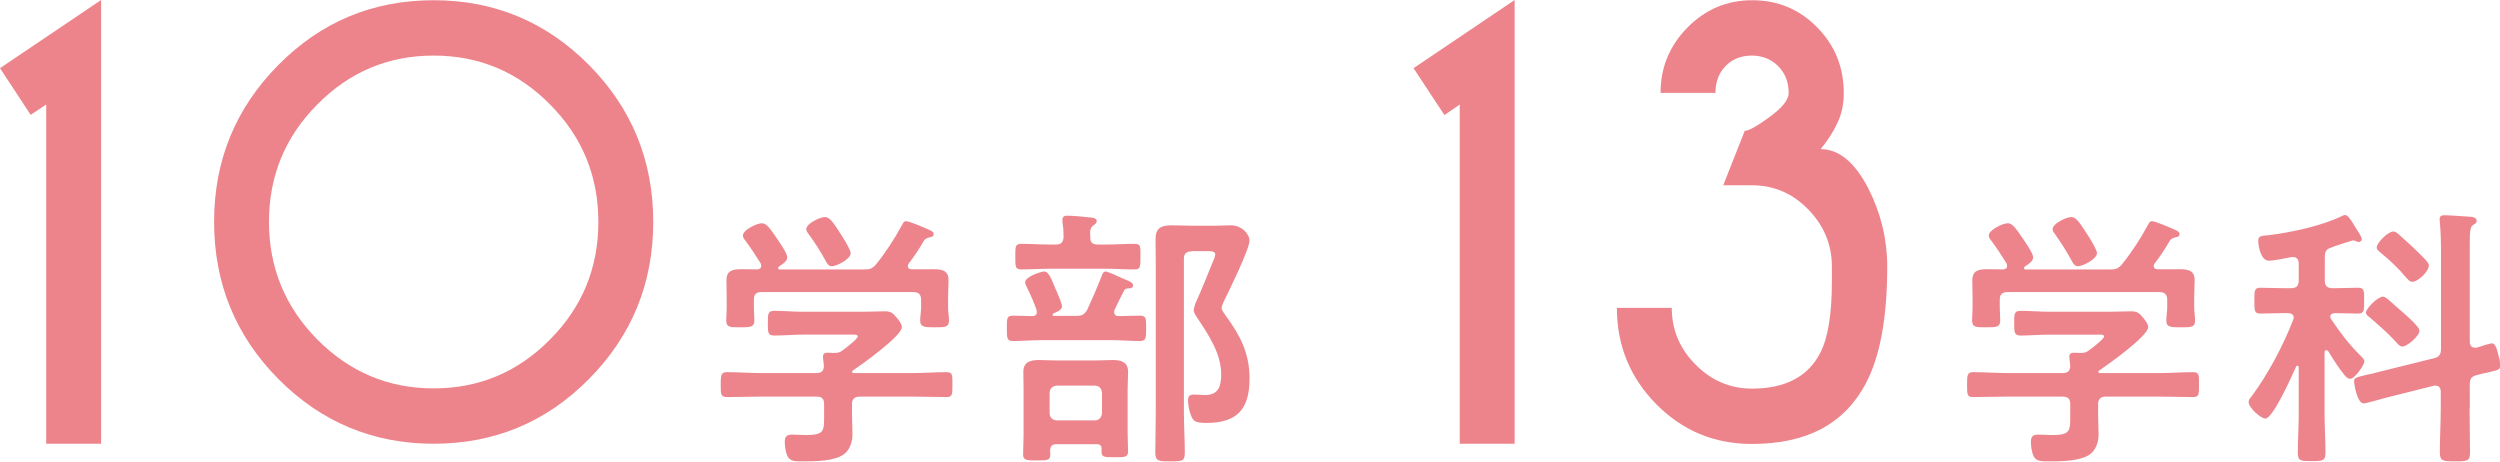
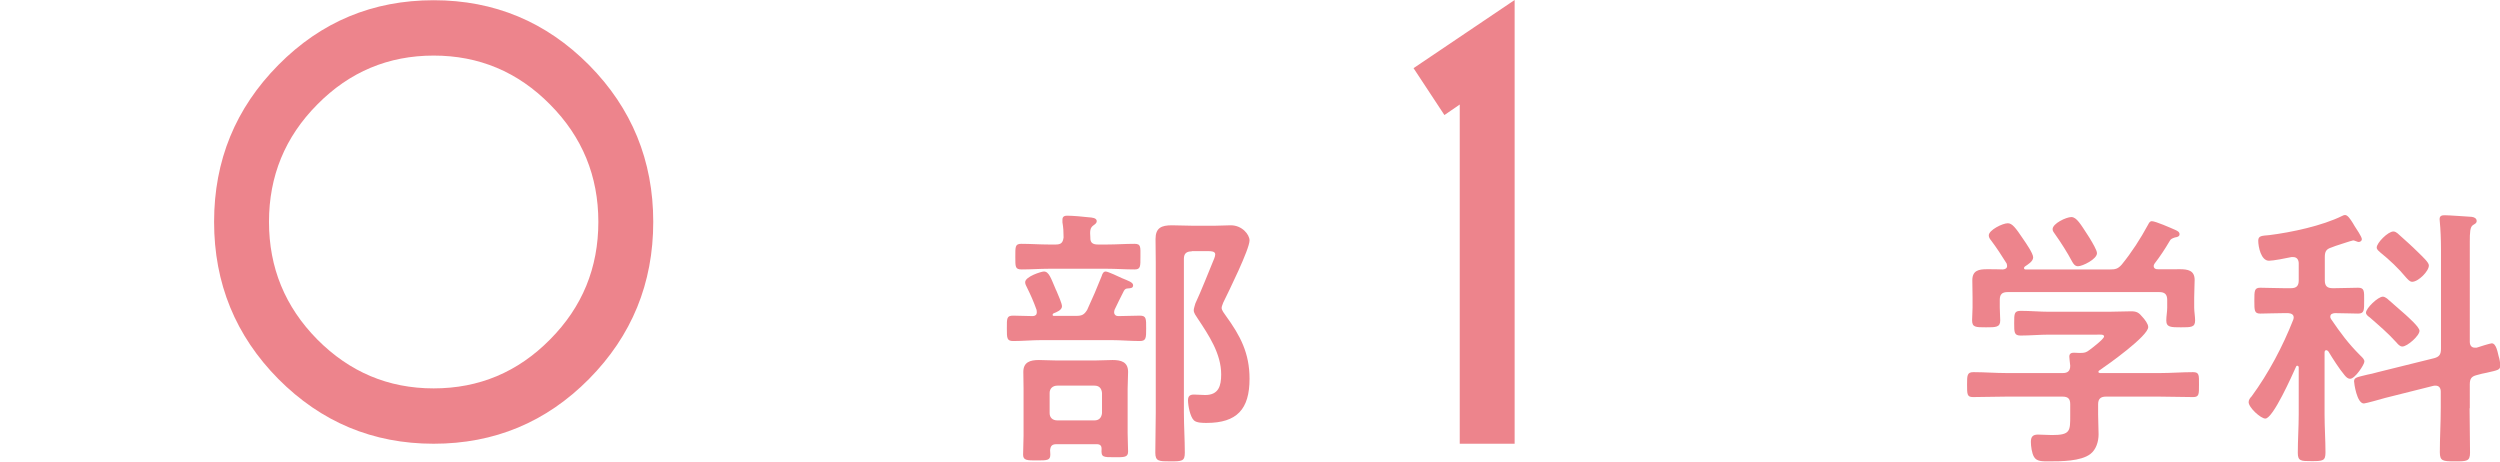
<svg xmlns="http://www.w3.org/2000/svg" version="1.1" id="レイヤー_1" x="0px" y="0px" viewBox="0 0 109.3 20.18" style="enable-background:new 0 0 109.3 20.18;" xml:space="preserve">
  <style type="text/css">
	.st0{fill:#ED848C;}
</style>
  <g>
    <g>
-       <path class="st0" d="M4.42,0v19.4h-2.4V4.57L1.34,5.02L0,2.98L4.42,0z" />
      <path class="st0" d="M18.96,0.01c2.66,0,4.92,0.95,6.79,2.83c1.87,1.89,2.81,4.18,2.81,6.86c0,2.69-0.94,4.98-2.81,6.87    c-1.87,1.89-4.14,2.83-6.79,2.83c-2.66,0-4.92-0.95-6.79-2.83c-1.87-1.89-2.81-4.18-2.81-6.87c0-2.69,0.94-4.97,2.81-6.86    C14.04,0.95,16.3,0.01,18.96,0.01z M18.96,2.43c-1.98,0-3.68,0.71-5.09,2.14c-1.41,1.42-2.11,3.13-2.11,5.13    c0,2,0.7,3.71,2.11,5.14c1.41,1.42,3.1,2.14,5.09,2.14c1.98,0,3.68-0.71,5.09-2.14c1.41-1.42,2.11-3.13,2.11-5.14    c0-2-0.7-3.71-2.11-5.13C22.64,3.14,20.94,2.43,18.96,2.43z" />
-       <path class="st0" d="M37.59,17.34c-0.23,0-0.34,0.1-0.34,0.33v0.46c0,0.29,0.02,0.58,0.02,0.86c0,0.32-0.11,0.67-0.36,0.86    c-0.42,0.32-1.28,0.32-1.79,0.32c-0.31,0-0.55,0.01-0.67-0.19c-0.1-0.16-0.14-0.48-0.14-0.66c0-0.22,0.08-0.32,0.31-0.32    c0.17,0,0.4,0.02,0.62,0.02c0.8,0,0.79-0.18,0.79-0.85v-0.5c0-0.24-0.1-0.33-0.33-0.33h-2.46c-0.48,0-0.96,0.02-1.45,0.02    c-0.28,0-0.28-0.12-0.28-0.54c0-0.41,0-0.55,0.28-0.55c0.48,0,0.96,0.04,1.45,0.04h2.46c0.22,0,0.32-0.1,0.32-0.32    c-0.01-0.1-0.04-0.35-0.04-0.4c0-0.14,0.1-0.17,0.2-0.17c0.08,0,0.16,0.01,0.23,0.01h0.06c0.17,0,0.25-0.02,0.38-0.12    c0.11-0.08,0.65-0.49,0.65-0.6c0-0.1-0.17-0.08-0.3-0.08h-2.1c-0.41,0-0.83,0.04-1.25,0.04c-0.28,0-0.28-0.14-0.28-0.54    c0-0.42,0-0.54,0.29-0.54c0.42,0,0.83,0.04,1.24,0.04h2.59c0.34,0,0.66-0.02,1-0.02c0.25,0,0.34,0.07,0.49,0.25    c0.1,0.11,0.25,0.3,0.25,0.44c0,0.39-1.76,1.64-2.13,1.89c-0.04,0.02-0.04,0.04-0.05,0.07c0.01,0.04,0.04,0.04,0.07,0.05h2.61    c0.48,0,0.97-0.04,1.45-0.04c0.28,0,0.26,0.14,0.26,0.55c0,0.41,0.01,0.54-0.26,0.54c-0.48,0-0.97-0.02-1.45-0.02H37.59z     M40.82,11.77c0.35,0,0.65,0.05,0.65,0.47c0,0.24-0.02,0.49-0.02,0.77v0.44c0,0.18,0.04,0.37,0.04,0.56c0,0.3-0.17,0.3-0.62,0.3    c-0.44,0-0.64,0-0.64-0.3c0-0.19,0.04-0.37,0.04-0.56v-0.34c0-0.24-0.11-0.34-0.34-0.34h-6.64c-0.24,0-0.33,0.1-0.33,0.34v0.34    c0,0.19,0.02,0.38,0.02,0.56c0,0.3-0.19,0.3-0.62,0.3c-0.46,0-0.61,0-0.61-0.31c0-0.17,0.02-0.37,0.02-0.55v-0.44    c0-0.26-0.01-0.52-0.01-0.76c0-0.43,0.29-0.48,0.64-0.48c0.24,0,0.47,0,0.7,0.01c0.1-0.01,0.18-0.05,0.18-0.15    c0-0.04-0.01-0.07-0.02-0.11c-0.19-0.31-0.46-0.72-0.68-1.01c-0.05-0.06-0.1-0.13-0.1-0.22c0-0.23,0.6-0.53,0.83-0.53    c0.19,0,0.34,0.19,0.68,0.7c0.11,0.16,0.43,0.62,0.43,0.79c0,0.18-0.23,0.31-0.36,0.4c-0.02,0.02-0.04,0.04-0.04,0.07    c0,0.05,0.04,0.06,0.07,0.06h3.68c0.24,0,0.35-0.02,0.52-0.21c0.44-0.54,0.82-1.13,1.15-1.74c0.04-0.07,0.07-0.16,0.17-0.16    c0.16,0,0.84,0.3,1.02,0.38c0.08,0.04,0.19,0.08,0.19,0.19c0,0.11-0.13,0.13-0.2,0.14c-0.11,0.04-0.19,0.06-0.24,0.17    c-0.2,0.34-0.41,0.66-0.65,0.97c-0.02,0.04-0.04,0.06-0.04,0.11c0,0.1,0.07,0.13,0.14,0.14C40.15,11.78,40.48,11.77,40.82,11.77z     M36.37,11.64c-0.13,0-0.2-0.1-0.26-0.21c-0.2-0.38-0.5-0.85-0.76-1.2c-0.05-0.07-0.1-0.13-0.1-0.21c0-0.25,0.6-0.53,0.82-0.53    c0.23,0,0.41,0.32,0.73,0.81c0.01,0.02,0.04,0.06,0.07,0.11c0.12,0.2,0.32,0.53,0.32,0.66C37.2,11.33,36.57,11.64,36.37,11.64z" />
      <path class="st0" d="M47.05,13.81c0.25,0,0.35-0.05,0.48-0.26c0.24-0.52,0.43-0.96,0.64-1.49c0.02-0.08,0.07-0.19,0.17-0.19    s0.58,0.23,0.71,0.29c0.26,0.11,0.49,0.18,0.49,0.31c0,0.13-0.11,0.13-0.22,0.14c-0.08,0-0.13,0.02-0.18,0.1    c-0.14,0.28-0.28,0.55-0.41,0.83c-0.01,0.04-0.02,0.07-0.02,0.11c0,0.11,0.08,0.17,0.18,0.17c0.31,0,0.62-0.02,0.94-0.02    c0.29,0,0.28,0.13,0.28,0.56c0,0.42,0,0.55-0.28,0.55c-0.41,0-0.83-0.04-1.24-0.04h-3.05c-0.41,0-0.82,0.04-1.24,0.04    c-0.28,0-0.28-0.12-0.28-0.55c0-0.45-0.01-0.56,0.28-0.56c0.29,0,0.58,0.02,0.86,0.02c0.11-0.01,0.17-0.06,0.17-0.17    c0-0.04-0.01-0.06-0.01-0.1c-0.12-0.34-0.26-0.66-0.42-0.98c-0.04-0.07-0.08-0.16-0.08-0.23c0-0.25,0.71-0.47,0.82-0.47    c0.22,0,0.31,0.3,0.5,0.74c0.01,0.02,0.02,0.06,0.05,0.11c0.08,0.19,0.24,0.55,0.24,0.67c0,0.17-0.24,0.26-0.37,0.31    c-0.02,0.01-0.04,0.04-0.04,0.06c0,0.04,0.02,0.05,0.06,0.05H47.05z M48,10.69h0.4c0.4,0,0.8-0.03,1.2-0.03    c0.29,0,0.26,0.14,0.26,0.56c0,0.43,0.01,0.56-0.26,0.56c-0.41,0-0.8-0.03-1.2-0.03h-2.54c-0.4,0-0.79,0.03-1.19,0.03    c-0.29,0-0.28-0.11-0.28-0.56c0-0.43-0.01-0.56,0.26-0.56c0.41,0,0.8,0.03,1.2,0.03h0.31c0.23,0,0.31-0.08,0.34-0.31    c0-0.22-0.01-0.44-0.05-0.66V9.6c0-0.14,0.1-0.17,0.2-0.17c0.23,0,0.72,0.04,0.95,0.07c0.13,0.01,0.35,0.02,0.35,0.17    c0,0.08-0.07,0.13-0.14,0.18c-0.16,0.11-0.16,0.26-0.14,0.53C47.66,10.61,47.77,10.69,48,10.69z M47.95,19.42h-1.76    c-0.2,0-0.26,0.08-0.28,0.26c0,0.07,0.01,0.13,0.01,0.19c0,0.26-0.13,0.26-0.61,0.26c-0.4,0-0.58,0-0.58-0.25    c0-0.28,0.02-0.55,0.02-0.83V17c0-0.25-0.01-0.49-0.01-0.74c0-0.43,0.3-0.52,0.68-0.52c0.25,0,0.52,0.02,0.78,0.02h1.67    c0.25,0,0.52-0.02,0.77-0.02c0.37,0,0.68,0.08,0.68,0.52c0,0.25-0.02,0.49-0.02,0.74v1.92c0,0.25,0.02,0.65,0.02,0.82    c0,0.26-0.17,0.25-0.6,0.25c-0.5,0-0.58,0-0.56-0.35C48.17,19.48,48.09,19.42,47.95,19.42z M47.85,18.38    c0.2,0,0.31-0.12,0.33-0.32v-0.88c-0.02-0.21-0.13-0.32-0.33-0.32h-1.62c-0.2,0-0.34,0.12-0.34,0.32v0.88    c0,0.2,0.13,0.32,0.34,0.32H47.85z M52.1,10.99c-0.23,0-0.34,0.1-0.34,0.32v6.73c0,0.59,0.04,1.16,0.04,1.75    c0,0.38-0.12,0.38-0.65,0.38c-0.48,0-0.64,0-0.64-0.38c0-0.59,0.02-1.16,0.02-1.75v-6.56c0-0.34-0.01-0.68-0.01-1.03    c0-0.49,0.26-0.6,0.71-0.6c0.31,0,0.64,0.02,0.96,0.02h0.88c0.25,0,0.5-0.02,0.74-0.02c0.5,0,0.82,0.41,0.82,0.66    c0,0.39-0.92,2.25-1.15,2.72c-0.02,0.07-0.07,0.16-0.07,0.23c0,0.11,0.12,0.25,0.18,0.34c0.64,0.88,1.04,1.64,1.04,2.76    c0,1.33-0.55,1.93-1.88,1.93c-0.16,0-0.43,0-0.55-0.11c-0.17-0.16-0.26-0.65-0.26-0.88c0-0.18,0.08-0.25,0.26-0.25    c0.17,0,0.32,0.02,0.49,0.02c0.59,0,0.7-0.4,0.7-0.9c0-0.91-0.54-1.71-1.03-2.45c-0.07-0.11-0.17-0.23-0.17-0.36    c0-0.07,0.05-0.21,0.07-0.29c0.25-0.53,0.59-1.4,0.83-1.98c0.02-0.05,0.04-0.12,0.04-0.17c0-0.14-0.2-0.14-0.3-0.14H52.1z" />
      <path class="st0" d="M66.22,0v19.4h-2.4V4.57l-0.67,0.46L61.8,2.98L66.22,0z" />
-       <path class="st0" d="M76.61,0.01c1.12,0,2.07,0.4,2.84,1.19c0.78,0.79,1.16,1.75,1.16,2.87c0,0.48-0.09,0.92-0.28,1.31    c-0.18,0.39-0.43,0.77-0.73,1.14c0.8,0,1.5,0.58,2.09,1.73c0.54,1.07,0.82,2.21,0.82,3.41c0,2.22-0.31,3.93-0.94,5.11    c-0.93,1.76-2.58,2.64-4.97,2.64c-1.65,0-3.04-0.58-4.19-1.74c-1.14-1.16-1.72-2.56-1.72-4.21h2.4c0,0.95,0.34,1.77,1.03,2.47    c0.69,0.7,1.51,1.06,2.47,1.06c1.47,0,2.47-0.53,3-1.58c0.34-0.67,0.5-1.71,0.5-3.1v-0.65c0-0.96-0.34-1.79-1.03-2.5    c-0.69-0.71-1.51-1.06-2.47-1.06h-1.25l0.94-2.38c0.16,0,0.5-0.18,1.01-0.55c0.61-0.43,0.91-0.8,0.91-1.1    c0-0.48-0.15-0.87-0.46-1.18c-0.3-0.3-0.69-0.46-1.15-0.46c-0.46,0-0.85,0.15-1.15,0.46C75.15,3.19,75,3.58,75,4.06h-2.4    c0-1.11,0.39-2.06,1.18-2.86C74.56,0.41,75.5,0.01,76.61,0.01z" />
      <path class="st0" d="M92.07,17.34c-0.23,0-0.34,0.1-0.34,0.33v0.46c0,0.29,0.02,0.58,0.02,0.86c0,0.32-0.11,0.67-0.36,0.86    c-0.42,0.32-1.28,0.32-1.79,0.32c-0.31,0-0.55,0.01-0.67-0.19c-0.1-0.16-0.14-0.48-0.14-0.66c0-0.22,0.08-0.32,0.31-0.32    c0.17,0,0.4,0.02,0.62,0.02c0.8,0,0.79-0.18,0.79-0.85v-0.5c0-0.24-0.1-0.33-0.34-0.33h-2.46c-0.48,0-0.96,0.02-1.45,0.02    C86,17.36,86,17.24,86,16.82c0-0.41,0-0.55,0.28-0.55c0.48,0,0.96,0.04,1.45,0.04h2.46c0.22,0,0.32-0.1,0.32-0.32    c-0.01-0.1-0.04-0.35-0.04-0.4c0-0.14,0.1-0.17,0.2-0.17c0.08,0,0.16,0.01,0.23,0.01h0.06c0.17,0,0.25-0.02,0.38-0.12    c0.11-0.08,0.65-0.49,0.65-0.6c0-0.1-0.17-0.08-0.3-0.08h-2.1c-0.41,0-0.83,0.04-1.25,0.04c-0.28,0-0.28-0.14-0.28-0.54    c0-0.42,0-0.54,0.29-0.54c0.42,0,0.83,0.04,1.24,0.04h2.59c0.34,0,0.66-0.02,1-0.02c0.25,0,0.34,0.07,0.49,0.25    c0.1,0.11,0.25,0.3,0.25,0.44c0,0.39-1.76,1.64-2.13,1.89c-0.04,0.02-0.04,0.04-0.05,0.07c0.01,0.04,0.04,0.04,0.07,0.05h2.62    c0.48,0,0.97-0.04,1.45-0.04c0.28,0,0.26,0.14,0.26,0.55c0,0.41,0.01,0.54-0.26,0.54c-0.48,0-0.97-0.02-1.45-0.02H92.07z     M95.3,11.77c0.35,0,0.65,0.05,0.65,0.47c0,0.24-0.02,0.49-0.02,0.77v0.44c0,0.18,0.04,0.37,0.04,0.56c0,0.3-0.17,0.3-0.62,0.3    c-0.44,0-0.64,0-0.64-0.3c0-0.19,0.04-0.37,0.04-0.56v-0.34c0-0.24-0.11-0.34-0.34-0.34h-6.64c-0.24,0-0.34,0.1-0.34,0.34v0.34    c0,0.19,0.02,0.38,0.02,0.56c0,0.3-0.19,0.3-0.62,0.3c-0.46,0-0.61,0-0.61-0.31c0-0.17,0.02-0.37,0.02-0.55v-0.44    c0-0.26-0.01-0.52-0.01-0.76c0-0.43,0.29-0.48,0.64-0.48c0.24,0,0.47,0,0.7,0.01c0.1-0.01,0.18-0.05,0.18-0.15    c0-0.04-0.01-0.07-0.02-0.11c-0.19-0.31-0.46-0.72-0.68-1.01c-0.05-0.06-0.1-0.13-0.1-0.22c0-0.23,0.6-0.53,0.83-0.53    c0.19,0,0.34,0.19,0.68,0.7c0.11,0.16,0.43,0.62,0.43,0.79c0,0.18-0.23,0.31-0.36,0.4c-0.02,0.02-0.04,0.04-0.04,0.07    c0,0.05,0.04,0.06,0.07,0.06h3.68c0.24,0,0.35-0.02,0.52-0.21c0.44-0.54,0.82-1.13,1.15-1.74c0.04-0.07,0.07-0.16,0.17-0.16    c0.16,0,0.84,0.3,1.02,0.38c0.08,0.04,0.19,0.08,0.19,0.19c0,0.11-0.13,0.13-0.2,0.14c-0.11,0.04-0.19,0.06-0.24,0.17    c-0.2,0.34-0.41,0.66-0.65,0.97c-0.02,0.04-0.04,0.06-0.04,0.11c0,0.1,0.07,0.13,0.14,0.14C94.63,11.78,94.96,11.77,95.3,11.77z     M90.85,11.64c-0.13,0-0.2-0.1-0.26-0.21c-0.2-0.38-0.5-0.85-0.75-1.2c-0.05-0.07-0.1-0.13-0.1-0.21c0-0.25,0.6-0.53,0.82-0.53    c0.23,0,0.41,0.32,0.73,0.81c0.01,0.02,0.04,0.06,0.07,0.11c0.12,0.2,0.32,0.53,0.32,0.66C91.68,11.33,91.05,11.64,90.85,11.64z" />
      <path class="st0" d="M101.7,15.31c-0.05,0-0.07,0.05-0.07,0.1v2.72c0,0.55,0.04,1.1,0.04,1.65c0,0.37-0.11,0.38-0.61,0.38    c-0.46,0-0.6,0-0.6-0.36c0-0.56,0.04-1.13,0.04-1.68v-2.06c0-0.03-0.02-0.07-0.06-0.07c-0.04,0-0.05,0.02-0.06,0.05    c-0.16,0.35-1,2.26-1.34,2.26c-0.2,0-0.73-0.48-0.73-0.72c0-0.1,0.07-0.19,0.13-0.25c0.74-1.01,1.36-2.18,1.82-3.35    c0.01-0.04,0.02-0.06,0.02-0.1c0-0.14-0.12-0.18-0.24-0.19h-0.18c-0.37,0-0.78,0.02-1.04,0.02c-0.26,0-0.26-0.13-0.26-0.56    c0-0.44,0-0.57,0.26-0.57c0.3,0,0.67,0.02,1.04,0.02h0.3c0.24,0,0.34-0.1,0.34-0.34v-0.74c0-0.15-0.07-0.28-0.24-0.28h-0.08    c-0.22,0.05-0.8,0.16-0.98,0.16c-0.35,0-0.47-0.61-0.47-0.88c0-0.22,0.17-0.21,0.48-0.24c0.97-0.12,2.32-0.41,3.19-0.84    c0.04-0.02,0.08-0.04,0.12-0.04c0.12,0,0.23,0.17,0.35,0.36c0.02,0.04,0.05,0.08,0.07,0.12c0.07,0.11,0.32,0.47,0.32,0.58    c0,0.07-0.07,0.12-0.14,0.12c-0.05,0-0.11-0.04-0.16-0.05c-0.02-0.01-0.06-0.02-0.08-0.02c-0.02,0-0.25,0.07-0.49,0.15    c-0.19,0.06-0.4,0.13-0.46,0.16c-0.23,0.07-0.29,0.18-0.29,0.42v1.02c0,0.24,0.1,0.34,0.34,0.34h0.08c0.37,0,0.73-0.02,1.04-0.02    c0.28,0,0.26,0.16,0.26,0.57c0,0.4,0.01,0.56-0.26,0.56c-0.29,0-0.66-0.02-1.02-0.02c-0.11,0.01-0.2,0.04-0.2,0.16    c0,0.05,0.02,0.07,0.04,0.11c0.41,0.6,0.74,1.05,1.26,1.57c0.1,0.1,0.19,0.17,0.19,0.28c0,0.13-0.41,0.75-0.62,0.75    c-0.11,0-0.18-0.08-0.24-0.15c-0.23-0.27-0.53-0.74-0.71-1.04C101.77,15.33,101.73,15.31,101.7,15.31z M107.97,17.85    c0,0.65,0.02,1.29,0.02,1.94c0,0.38-0.14,0.38-0.66,0.38c-0.53,0-0.66-0.01-0.66-0.4c0-0.65,0.04-1.28,0.04-1.93v-0.72    c0-0.14-0.06-0.26-0.23-0.26c-0.02,0-0.06,0-0.1,0.01l-2.11,0.53c-0.13,0.04-0.85,0.24-0.92,0.24c-0.31,0-0.43-0.89-0.43-0.97    c0-0.17,0.14-0.18,0.58-0.29c0.12-0.02,0.28-0.06,0.46-0.11l2.46-0.61c0.23-0.06,0.3-0.17,0.3-0.41v-4.38    c0-0.4-0.02-0.85-0.05-1.16c0-0.05-0.01-0.1-0.01-0.13c0-0.16,0.12-0.17,0.23-0.17c0.17,0,1.01,0.06,1.17,0.07    c0.1,0.01,0.22,0.06,0.22,0.18c0,0.1-0.07,0.12-0.16,0.18c-0.13,0.08-0.14,0.32-0.14,0.73v4.37c0,0.14,0.06,0.26,0.22,0.26h0.08    c0.11-0.04,0.6-0.19,0.66-0.19c0.2,0,0.26,0.41,0.3,0.56c0.04,0.12,0.07,0.28,0.07,0.41c0,0.19-0.08,0.2-0.61,0.32    c-0.11,0.02-0.25,0.05-0.42,0.1c-0.24,0.06-0.3,0.17-0.3,0.41V17.85z M105.03,15.15c-0.11,0-0.2-0.11-0.26-0.18    c-0.36-0.4-0.76-0.74-1.16-1.09c-0.07-0.05-0.17-0.12-0.17-0.21c0-0.19,0.52-0.7,0.74-0.7c0.07,0,0.13,0.05,0.18,0.08l0.8,0.7    c0.13,0.12,0.62,0.55,0.62,0.71C105.79,14.67,105.25,15.15,105.03,15.15z M105.46,12.32c-0.11,0-0.19-0.11-0.26-0.18    c-0.34-0.41-0.72-0.77-1.13-1.1c-0.06-0.06-0.16-0.12-0.16-0.22c0-0.2,0.49-0.7,0.73-0.7c0.07,0,0.13,0.04,0.18,0.08    c0.31,0.28,0.62,0.55,0.91,0.84c0.17,0.17,0.46,0.43,0.46,0.56C106.2,11.85,105.73,12.32,105.46,12.32z" />
    </g>
  </g>
</svg>